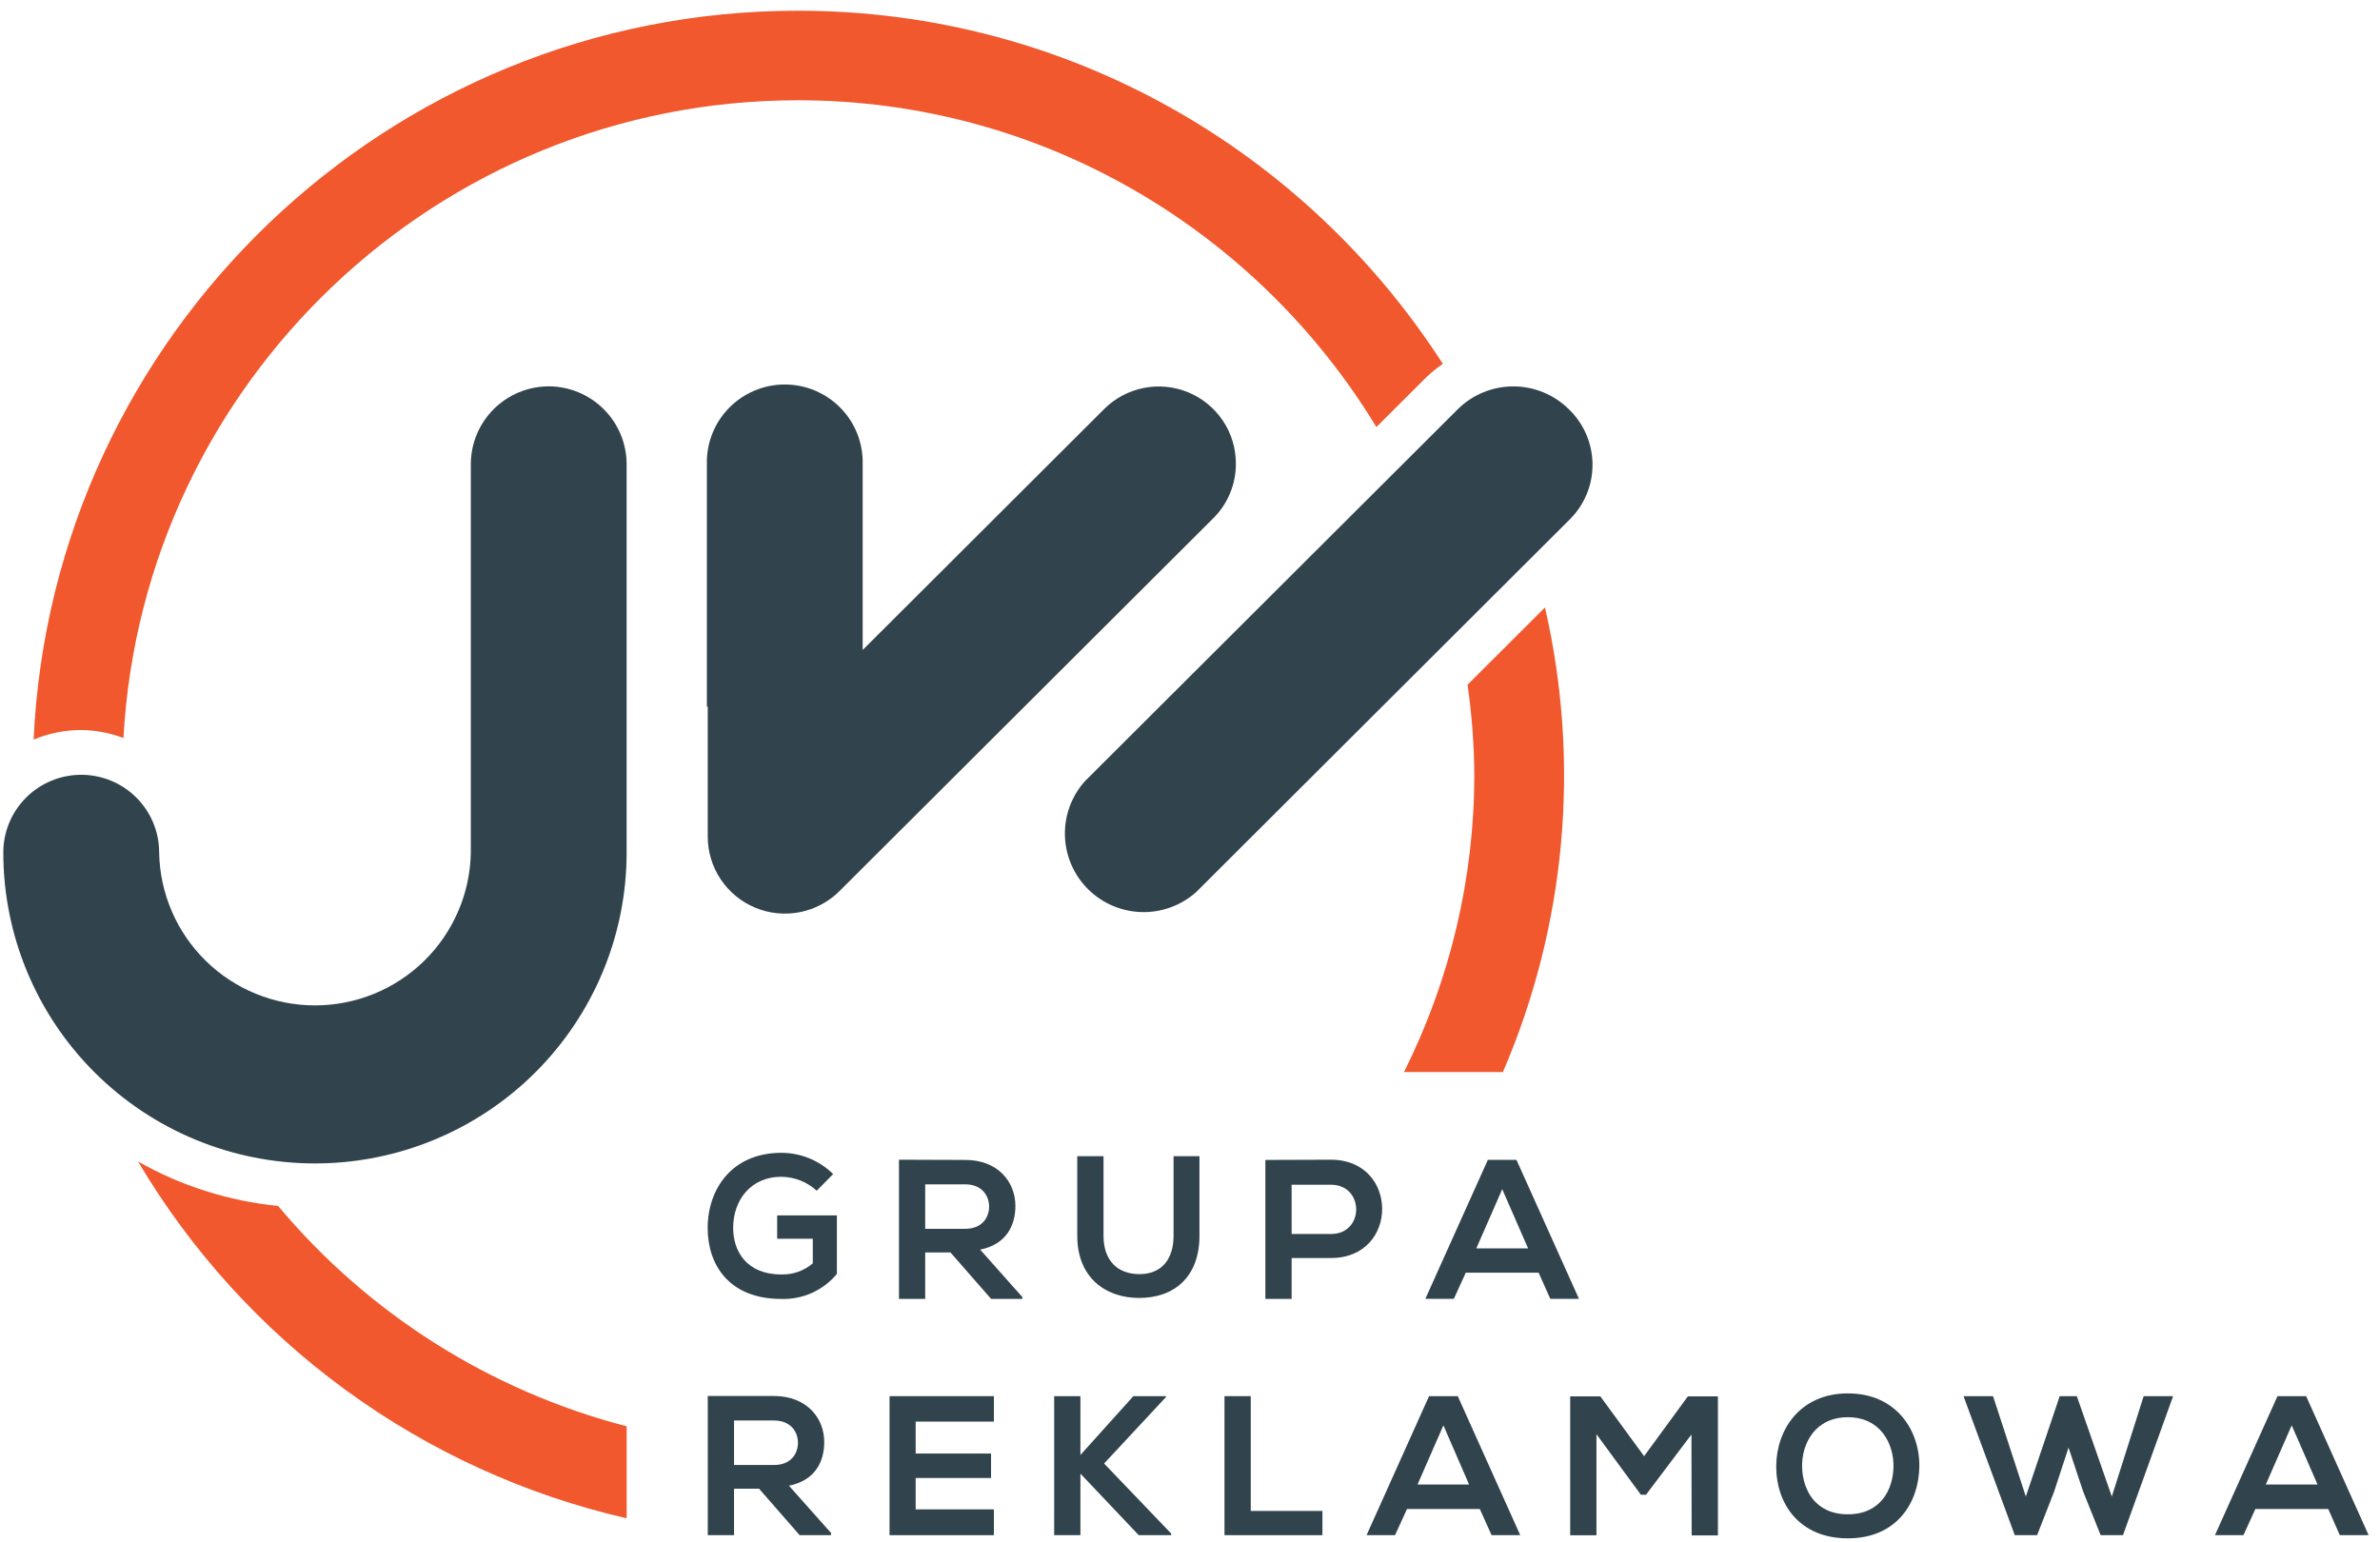
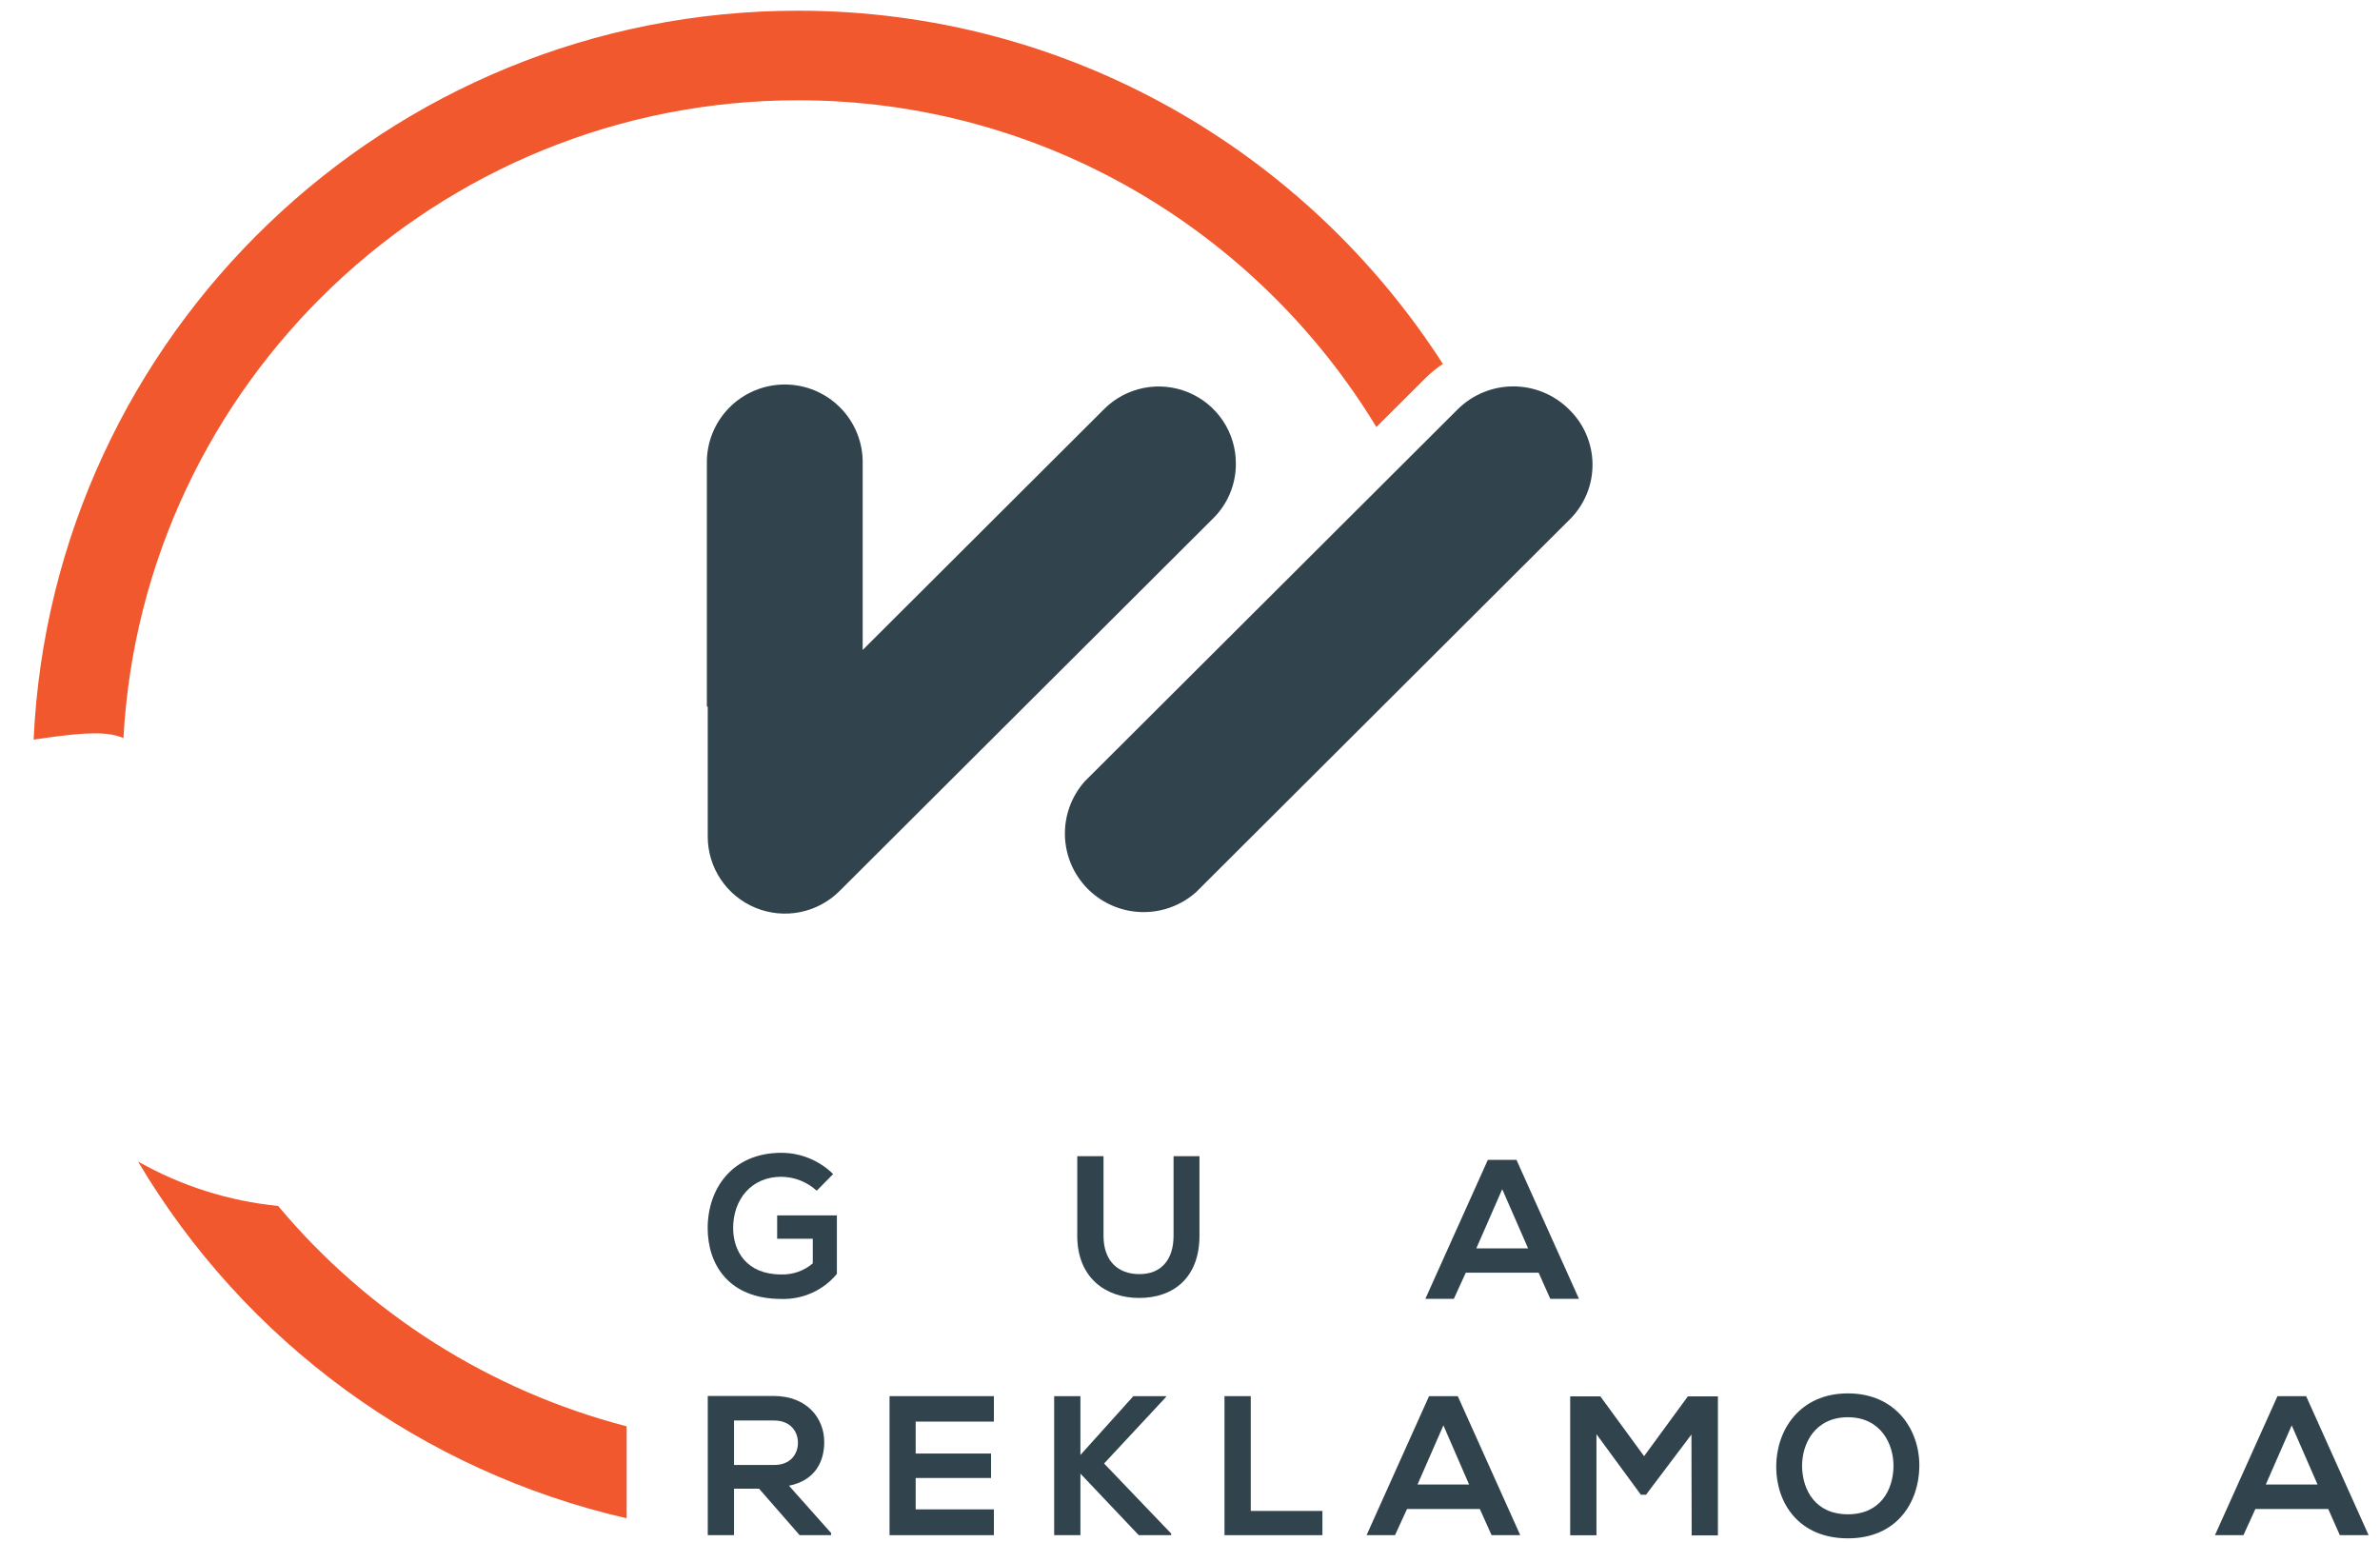
<svg xmlns="http://www.w3.org/2000/svg" width="162" height="105" viewBox="0 0 162 105" fill="none">
  <g clip-path="url(#clip0_1069_10643)">
-     <path d="M37.349 26.301C35.944 26.305 34.597 26.864 33.604 27.855C32.61 28.847 32.051 30.191 32.048 31.593V58.039C32.001 60.815 30.863 63.461 28.879 65.408C26.895 67.355 24.223 68.445 21.44 68.445C18.658 68.445 15.986 67.355 14.002 65.408C12.018 63.461 10.88 60.815 10.833 58.039C10.833 56.635 10.274 55.289 9.28 54.297C8.285 53.304 6.936 52.746 5.529 52.746C4.122 52.746 2.773 53.304 1.778 54.297C0.783 55.289 0.225 56.635 0.225 58.039C0.225 63.652 2.46 69.036 6.438 73.005C10.417 76.974 15.812 79.204 21.439 79.204C27.065 79.204 32.461 76.974 36.44 73.005C40.418 69.036 42.653 63.652 42.653 58.039V31.593C42.648 30.191 42.088 28.847 41.094 27.856C40.101 26.865 38.754 26.305 37.349 26.301Z" fill="#31434C" />
    <path d="M106.791 27.864C105.786 26.866 104.426 26.305 103.007 26.305C101.589 26.305 100.228 26.866 99.223 27.864L73.845 53.184C72.934 54.203 72.448 55.532 72.487 56.898C72.526 58.263 73.087 59.562 74.055 60.528C75.024 61.494 76.326 62.053 77.695 62.092C79.063 62.13 80.395 61.644 81.416 60.734L106.874 35.335C107.365 34.841 107.752 34.255 108.014 33.611C108.275 32.967 108.406 32.277 108.398 31.582C108.39 30.887 108.244 30.201 107.968 29.562C107.693 28.924 107.292 28.347 106.791 27.864Z" fill="#31434C" />
    <path d="M84.122 31.558C84.124 30.52 83.817 29.506 83.24 28.643C82.663 27.78 81.842 27.107 80.882 26.71C79.921 26.313 78.865 26.209 77.845 26.412C76.825 26.615 75.889 27.115 75.155 27.849L58.72 44.249V31.593C58.737 30.888 58.612 30.186 58.353 29.53C58.094 28.873 57.707 28.275 57.212 27.77C56.718 27.266 56.128 26.865 55.477 26.591C54.825 26.317 54.125 26.176 53.418 26.176C52.711 26.176 52.01 26.317 51.359 26.591C50.707 26.865 50.117 27.266 49.623 27.77C49.129 28.275 48.741 28.873 48.482 29.53C48.223 30.186 48.098 30.888 48.115 31.593V48.105H48.174V56.96C48.175 57.996 48.484 59.008 49.061 59.869C49.638 60.73 50.458 61.401 51.417 61.798C52.376 62.194 53.432 62.298 54.45 62.097C55.468 61.895 56.404 61.397 57.139 60.666L82.6 35.266C83.087 34.779 83.472 34.2 83.733 33.564C83.994 32.927 84.127 32.245 84.122 31.558Z" fill="#31434C" />
-     <path d="M8.403 50.244C9.723 26.09 29.782 6.826 54.317 6.826C70.995 6.826 85.612 15.767 93.687 29.073L97.061 25.706C97.415 25.361 97.8 25.049 98.211 24.773C88.93 10.338 72.74 0.729 54.317 0.729C26.372 0.729 3.555 22.788 2.289 50.351C3.314 49.919 4.416 49.697 5.529 49.698C6.512 49.708 7.486 49.893 8.403 50.244Z" fill="#F1582D" />
+     <path d="M8.403 50.244C9.723 26.09 29.782 6.826 54.317 6.826C70.995 6.826 85.612 15.767 93.687 29.073L97.061 25.706C97.415 25.361 97.8 25.049 98.211 24.773C88.93 10.338 72.74 0.729 54.317 0.729C26.372 0.729 3.555 22.788 2.289 50.351C6.512 49.708 7.486 49.893 8.403 50.244Z" fill="#F1582D" />
    <path d="M55.592 81.06C54.932 80.459 54.073 80.121 53.179 80.112C51.145 80.112 49.903 81.654 49.903 83.6C49.903 85.154 50.797 86.762 53.179 86.762C53.964 86.786 54.728 86.516 55.324 86.007V84.331H52.899V82.739H56.965V86.726C56.506 87.278 55.928 87.719 55.273 88.014C54.617 88.309 53.904 88.451 53.185 88.429C49.611 88.429 48.17 86.09 48.17 83.603C48.17 80.929 49.838 78.481 53.185 78.481C54.505 78.482 55.771 79.002 56.709 79.928L55.592 81.06Z" fill="#31434C" />
-     <path d="M69.588 88.427H67.462L64.698 85.266H62.976V88.427H61.19V78.951C62.694 78.951 64.198 78.966 65.699 78.966C67.938 78.966 69.115 80.467 69.115 82.101C69.115 83.399 68.519 84.71 66.717 85.072L69.588 88.302V88.427ZM62.976 80.627V83.655H65.699C66.839 83.655 67.325 82.897 67.325 82.142C67.325 81.388 66.824 80.627 65.699 80.627H62.976Z" fill="#31434C" />
    <path d="M81.644 78.711V84.131C81.644 86.93 79.923 88.362 77.54 88.362C75.262 88.362 73.326 86.986 73.326 84.131V78.711H75.113V84.131C75.113 85.836 76.087 86.74 77.564 86.74C79.041 86.74 79.881 85.753 79.881 84.131V78.711H81.644Z" fill="#31434C" />
-     <path d="M90.598 85.643H87.918V88.427H86.131V78.966C87.62 78.966 89.109 78.951 90.598 78.951C95.233 78.951 95.247 85.643 90.598 85.643ZM87.918 84.008H90.598C92.889 84.008 92.877 80.654 90.598 80.654H87.918V84.008Z" fill="#31434C" />
    <path d="M104.73 86.641H99.772L98.958 88.424H97.019L101.273 78.963H103.223L107.476 88.424H105.525L104.73 86.641ZM102.252 80.957L100.489 84.986H104.013L102.252 80.957Z" fill="#31434C" />
    <path d="M56.563 104.511H54.43L51.666 101.346H49.963V104.511H48.176V95.035C49.68 95.035 51.184 95.035 52.688 95.035C54.925 95.05 56.104 96.539 56.104 98.173C56.104 99.472 55.508 100.782 53.703 101.144L56.578 104.374L56.563 104.511ZM49.963 96.705V99.733H52.688C53.826 99.733 54.314 98.975 54.314 98.221C54.314 97.466 53.814 96.705 52.688 96.705H49.963Z" fill="#31434C" />
    <path d="M67.652 104.511H60.549V95.047H67.652V96.779H62.327V98.954H67.458V100.618H62.327V102.755H67.652V104.511Z" fill="#31434C" />
    <path d="M79.369 95.103L75.152 99.632L79.721 104.404V104.511H77.511L73.541 100.321V104.511H71.754V95.047H73.541V99.052L77.145 95.047H79.369V95.103Z" fill="#31434C" />
    <path d="M85.135 95.047V102.862H90.013V104.511H83.348V95.047H85.135Z" fill="#31434C" />
    <path d="M100.727 102.728H95.772L94.955 104.511H93.019L97.272 95.047H99.226L103.479 104.511H101.528L100.727 102.728ZM98.249 97.035L96.486 101.064H99.998L98.249 97.035Z" fill="#31434C" />
    <path d="M115.132 97.657L112.04 101.757H111.689L108.666 97.636V104.518H106.879V95.062H108.931L111.909 99.133L114.888 95.062H116.934V104.527H115.147L115.132 97.657Z" fill="#31434C" />
    <path d="M130.644 99.834C130.617 102.282 129.113 104.727 125.781 104.727C122.448 104.727 120.902 102.335 120.902 99.848C120.902 97.361 122.502 94.859 125.781 94.859C129.06 94.859 130.674 97.358 130.644 99.834ZM122.663 99.875C122.704 101.429 123.556 103.09 125.781 103.09C128.006 103.09 128.854 101.417 128.884 99.86C128.914 98.303 128.014 96.482 125.781 96.482C123.547 96.482 122.633 98.279 122.663 99.875Z" fill="#31434C" />
-     <path d="M144.505 104.511H142.986L141.795 101.539L140.8 98.55L139.811 101.563L138.659 104.511H137.14L133.652 95.047H135.66L137.893 101.881L140.199 95.047H141.363L143.746 101.881L145.914 95.047H147.918L144.505 104.511Z" fill="#31434C" />
    <path d="M158.476 102.728H153.518L152.704 104.511H150.766L155.022 95.047H156.972L161.225 104.511H159.266L158.476 102.728ZM155.99 97.035L154.226 101.064H157.75L155.99 97.035Z" fill="#31434C" />
    <path d="M42.654 97.101C33.372 94.688 25.078 89.443 18.929 82.098C15.576 81.765 12.329 80.736 9.398 79.076C13.002 85.162 17.809 90.452 23.526 94.627C29.243 98.802 35.75 101.774 42.654 103.362V97.101Z" fill="#F1582D" />
-     <path d="M95.568 72.98H102.299C106.596 63.01 107.598 51.933 105.161 41.355L99.893 46.612C100.184 48.648 100.338 50.701 100.354 52.757C100.348 59.777 98.71 66.699 95.568 72.98Z" fill="#F1582D" />
  </g>
  <defs>
    <clipPath id="clip0_1069_10643">
      <rect width="161" height="104" fill="white" transform="translate(0.225 0.729)" />
    </clipPath>
  </defs>
</svg>